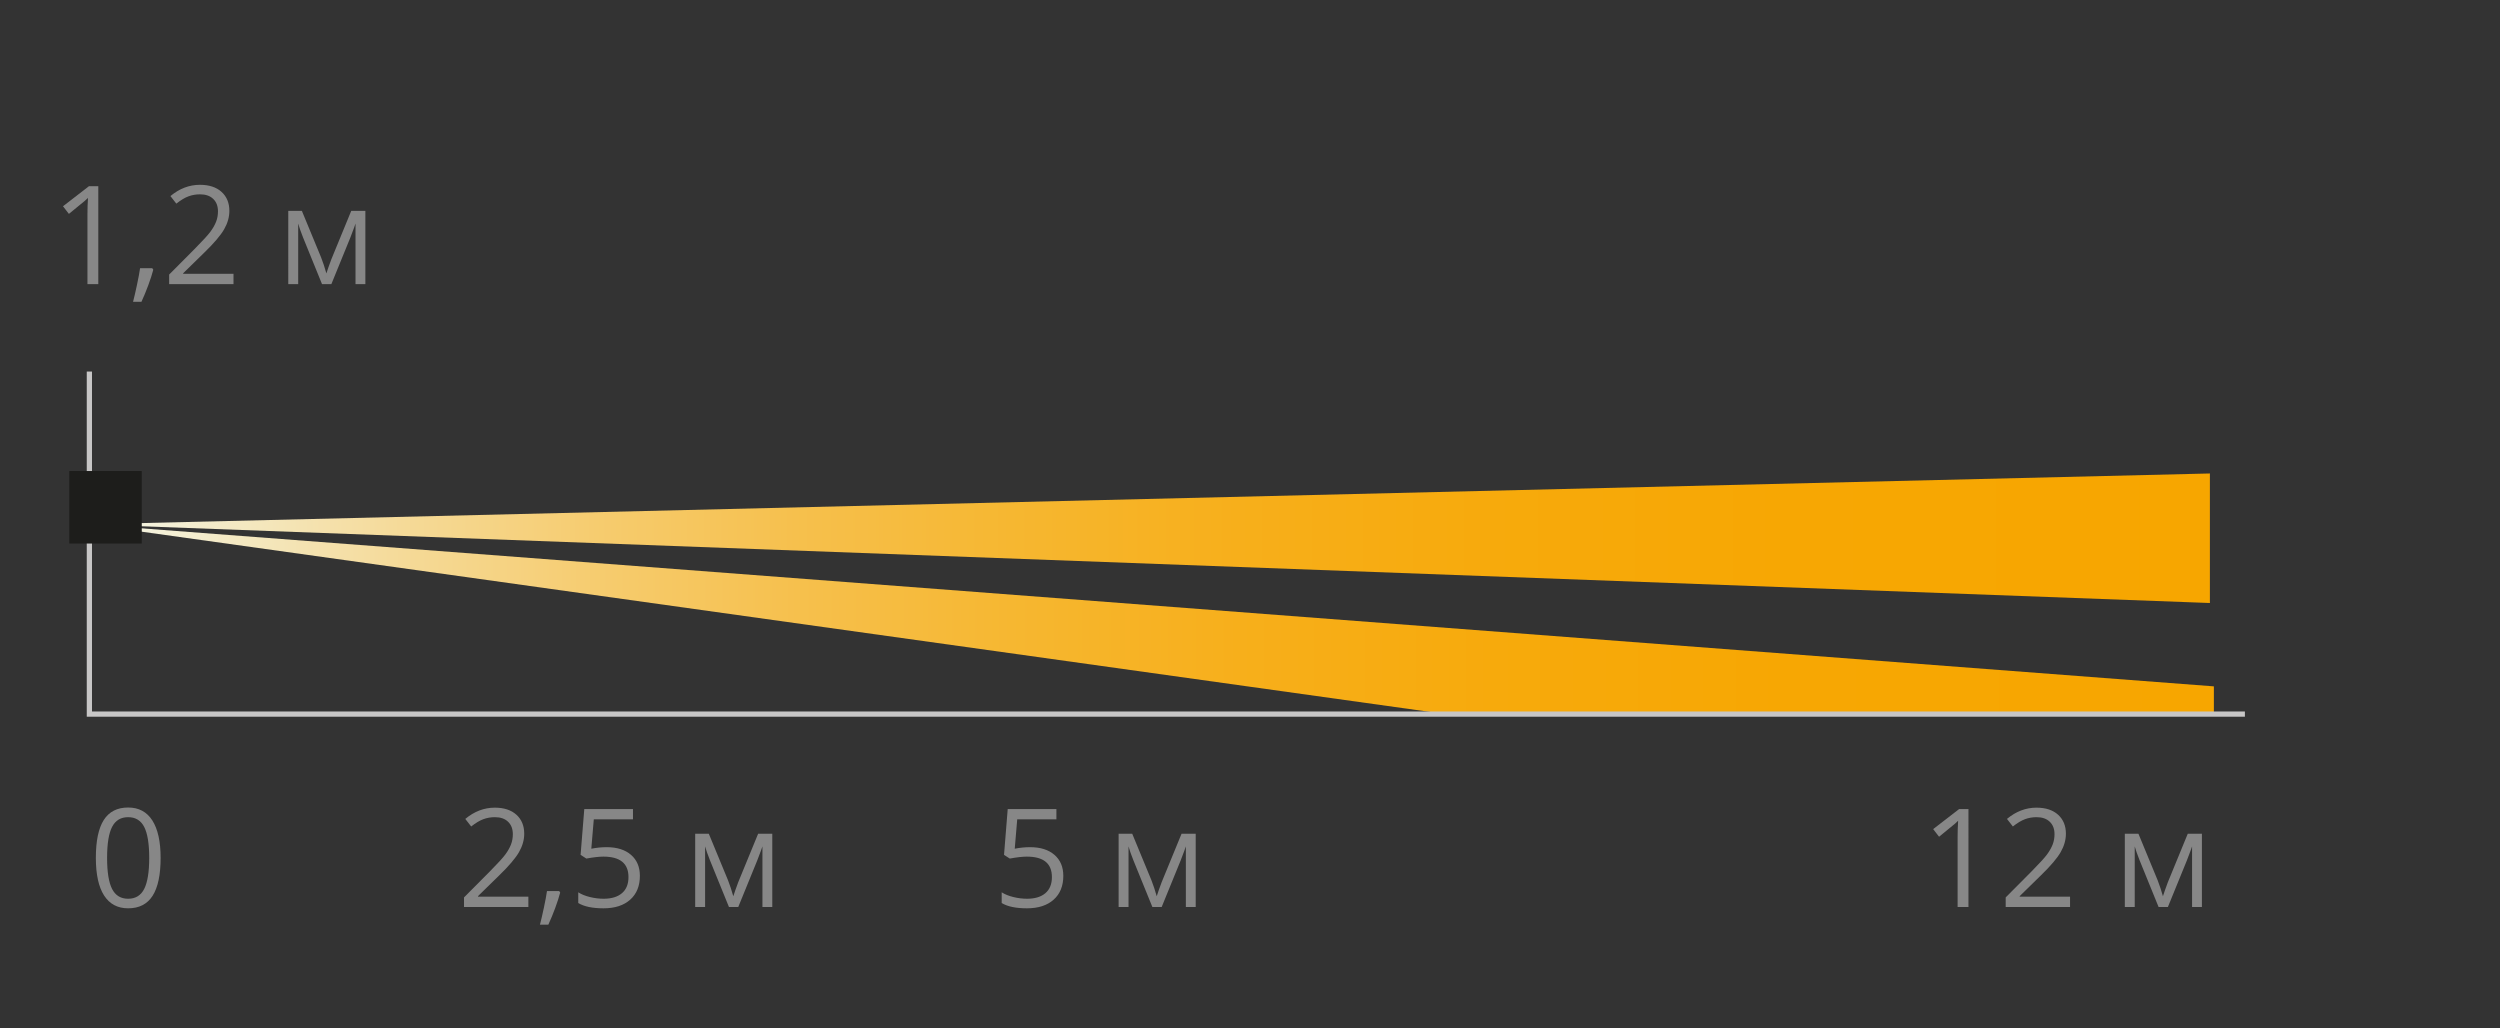
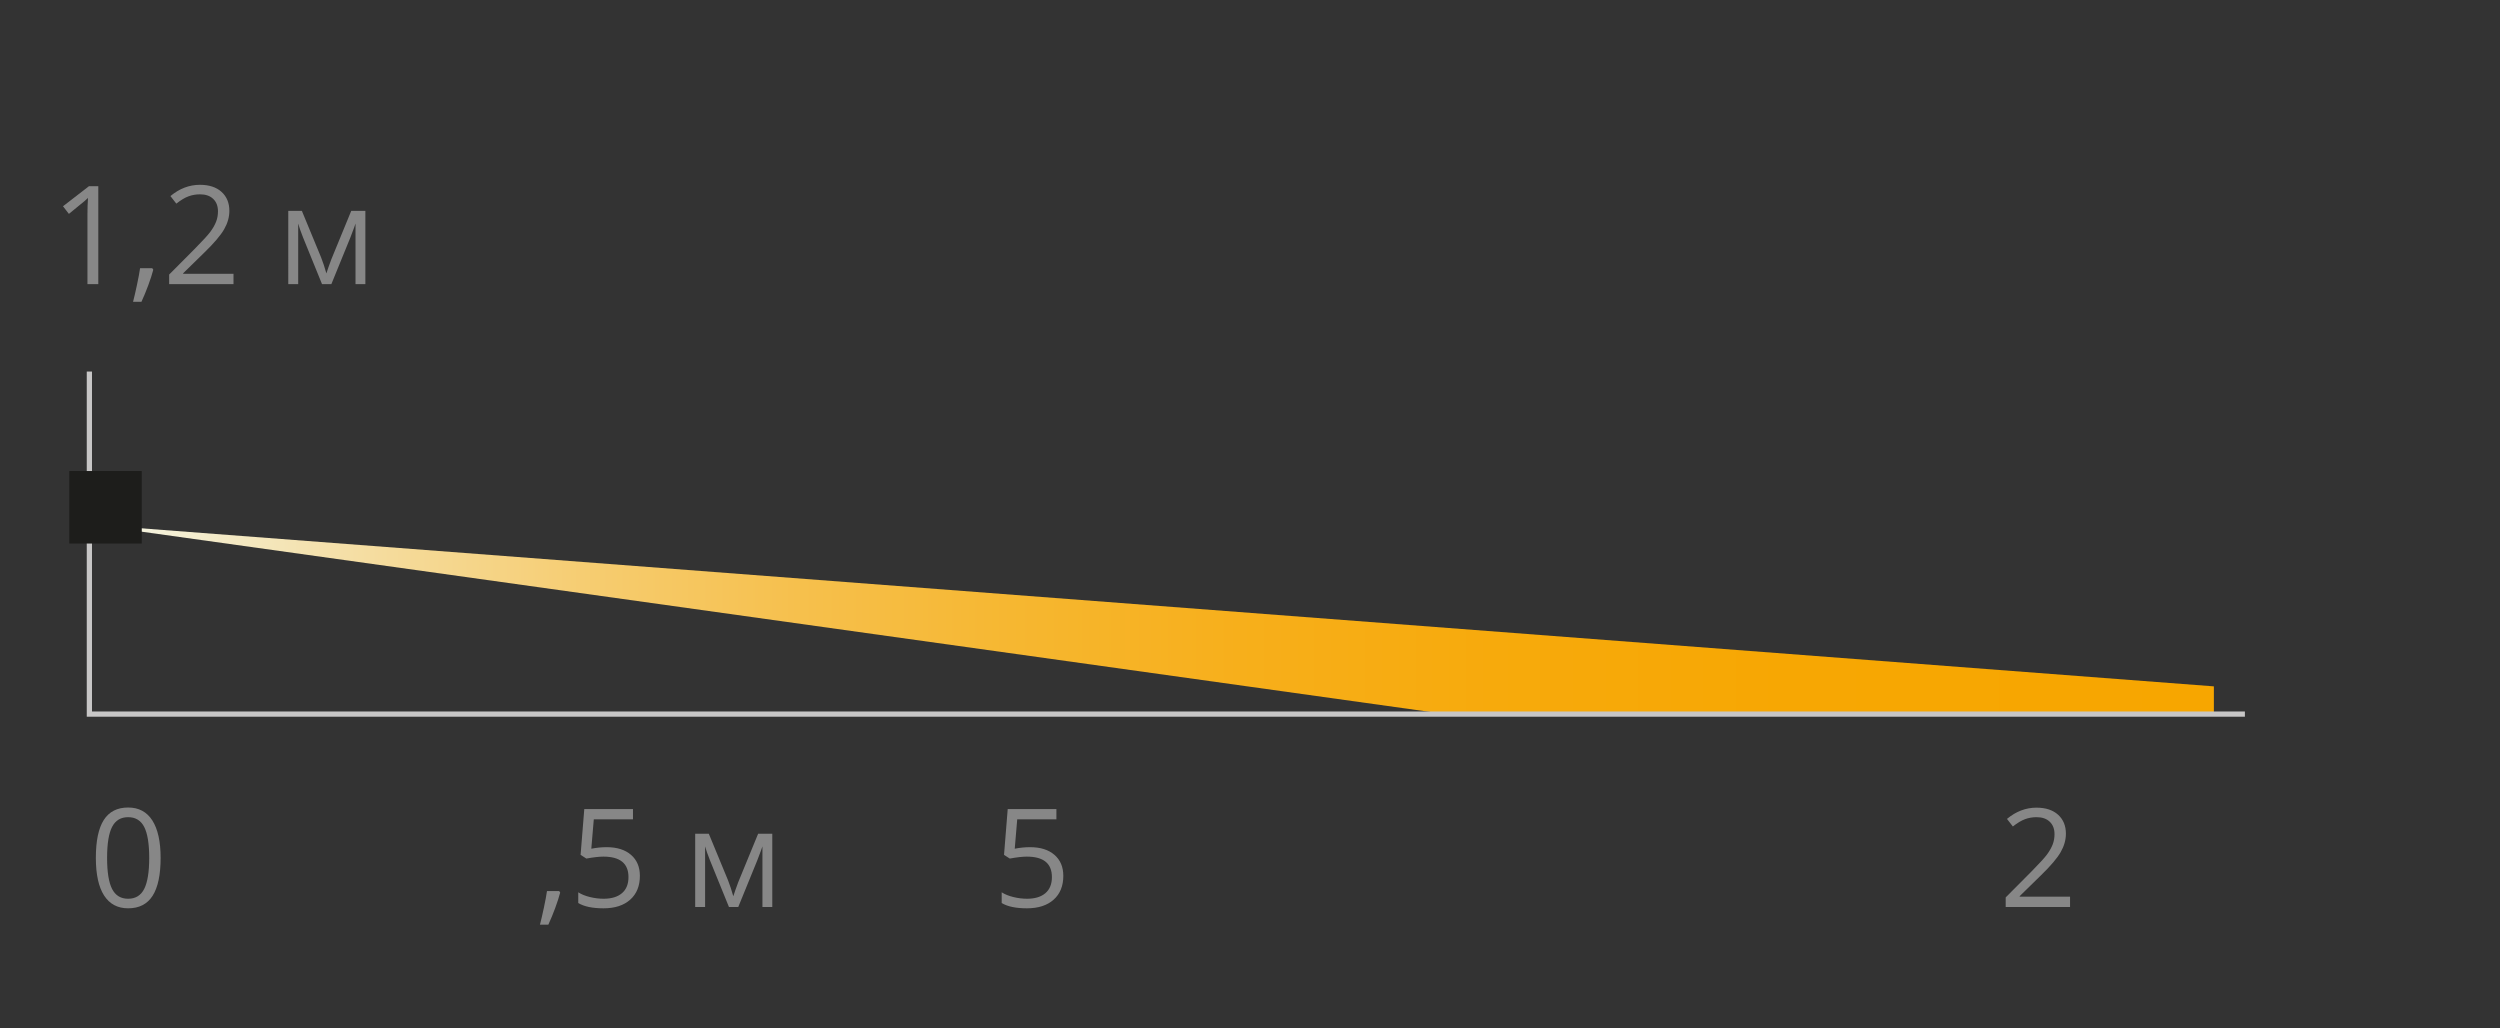
<svg xmlns="http://www.w3.org/2000/svg" version="1.1" id="Слой_1" x="0px" y="0px" width="239px" height="98.276px" viewBox="0 0 239 98.276" style="enable-background:new 0 0 239 98.276;" xml:space="preserve">
  <rect x="0" y="0" width="239" height="98.276" fill="#333333" stroke="none" />
  <style type="text/css">
	.st0{fill:url(#SVGID_1_);}
	.st1{fill:url(#SVGID_2_);}
	.st2{fill:none;stroke:#C7C6C6;stroke-width:0.5;stroke-miterlimit:2.613;}
	.st3{fill:#878787;}
	.st4{fill:#1D1D1B;}
	.st5{fill:none;stroke:#1D1D1B;stroke-width:0.385;stroke-miterlimit:2.613;}
</style>
  <linearGradient id="SVGID_1_" gradientUnits="userSpaceOnUse" x1="8.512" y1="-80.18" x2="211.266" y2="-80.18" gradientTransform="matrix(1 0 0 -1 0 -28.724)">
    <stop offset="0" style="stop-color:#F4F8ED" />
    <stop offset="0.063" style="stop-color:#F4EAC6" />
    <stop offset="0.148" style="stop-color:#F5DA98" />
    <stop offset="0.239" style="stop-color:#F6CC6F" />
    <stop offset="0.333" style="stop-color:#F6C04D" />
    <stop offset="0.434" style="stop-color:#F6B731" />
    <stop offset="0.541" style="stop-color:#F7AF1B" />
    <stop offset="0.66" style="stop-color:#F7AA0C" />
    <stop offset="0.798" style="stop-color:#F7A703" />
    <stop offset="1" style="stop-color:#F7A600" />
  </linearGradient>
-   <polygon class="st0" points="211.266,45.264 211.266,57.647 8.512,50.126 " />
  <linearGradient id="SVGID_2_" gradientUnits="userSpaceOnUse" x1="8.512" y1="-87.924" x2="211.646" y2="-87.924" gradientTransform="matrix(1 0 0 -1 0 -28.724)">
    <stop offset="0" style="stop-color:#F4F8ED" />
    <stop offset="0.063" style="stop-color:#F4EAC6" />
    <stop offset="0.148" style="stop-color:#F5DA98" />
    <stop offset="0.239" style="stop-color:#F6CC6F" />
    <stop offset="0.333" style="stop-color:#F6C04D" />
    <stop offset="0.434" style="stop-color:#F6B731" />
    <stop offset="0.541" style="stop-color:#F7AF1B" />
    <stop offset="0.66" style="stop-color:#F7AA0C" />
    <stop offset="0.798" style="stop-color:#F7A703" />
    <stop offset="1" style="stop-color:#F7A600" />
  </linearGradient>
  <polygon class="st1" points="211.646,65.617 211.646,68.274 138.247,68.274 8.512,50.126 " />
  <polyline class="st2" points="8.544,35.52 8.544,68.268 214.612,68.268 " />
  <g>
    <path class="st3" d="M15.355,82.014c0,1.618-0.256,2.826-0.766,3.624   c-0.51,0.798-1.29,1.197-2.34,1.197c-1.008,0-1.773-0.409-2.299-1.226   c-0.524-0.817-0.787-2.016-0.787-3.595c0-1.63,0.254-2.84,0.762-3.63   c0.508-0.79,1.282-1.185,2.324-1.185c1.016,0,1.787,0.412,2.314,1.235   C15.091,79.259,15.355,80.452,15.355,82.014z M10.238,82.014   c0,1.362,0.16,2.353,0.48,2.974s0.83,0.932,1.53,0.932   c0.708,0,1.222-0.314,1.54-0.944c0.317-0.629,0.477-1.617,0.477-2.961   c0-1.344-0.159-2.329-0.477-2.955c-0.318-0.625-0.832-0.938-1.54-0.938   c-0.7,0-1.21,0.309-1.53,0.925S10.238,80.653,10.238,82.014z" />
  </g>
  <g>
-     <path class="st3" d="M188.184,86.708h-1.037v-6.671c0-0.555,0.017-1.08,0.051-1.575   c-0.09,0.089-0.189,0.184-0.301,0.282s-0.619,0.514-1.523,1.249l-0.563-0.73   l2.478-1.915h0.896V86.708z" />
    <path class="st3" d="M197.896,86.708h-6.152v-0.916l2.465-2.478   c0.751-0.76,1.246-1.302,1.485-1.626c0.239-0.325,0.418-0.641,0.538-0.948   c0.119-0.307,0.179-0.638,0.179-0.992c0-0.5-0.151-0.896-0.454-1.188   c-0.304-0.292-0.724-0.438-1.262-0.438c-0.389,0-0.757,0.064-1.104,0.192   c-0.348,0.128-0.735,0.361-1.162,0.698l-0.563-0.724   c0.862-0.717,1.802-1.076,2.817-1.076c0.879,0,1.568,0.225,2.068,0.675   c0.499,0.451,0.749,1.056,0.749,1.815c0,0.593-0.167,1.18-0.5,1.761   s-0.956,1.314-1.869,2.202l-2.049,2.004v0.051h4.814V86.708z" />
-     <path class="st3" d="M206.777,85.683l0.199-0.596l0.275-0.755l1.901-4.629h1.351v7.004   h-0.941v-5.794l-0.128,0.372l-0.371,0.979l-1.812,4.443h-0.891l-1.812-4.456   c-0.227-0.572-0.382-1.018-0.468-1.338v5.794h-0.947v-7.004h1.3l1.838,4.45   C206.454,84.623,206.623,85.132,206.777,85.683z" />
  </g>
  <g>
    <path class="st3" d="M98.477,80.99c0.986,0,1.762,0.245,2.327,0.733   s0.849,1.158,0.849,2.007c0,0.969-0.309,1.729-0.926,2.279   c-0.616,0.55-1.467,0.826-2.551,0.826c-1.055,0-1.859-0.168-2.414-0.506v-1.024   c0.299,0.192,0.67,0.343,1.114,0.452c0.443,0.109,0.881,0.163,1.312,0.163   c0.751,0,1.335-0.177,1.751-0.531c0.416-0.354,0.624-0.867,0.624-1.537   c0-1.306-0.8-1.959-2.4-1.959c-0.406,0-0.948,0.062-1.627,0.186l-0.551-0.353   l0.353-4.379h4.655v0.98h-3.746l-0.237,2.811   C97.501,81.039,97.99,80.99,98.477,80.99z" />
-     <path class="st3" d="M110.583,85.683l0.199-0.596l0.275-0.755l1.901-4.629h1.351v7.004   h-0.941v-5.794l-0.128,0.372l-0.371,0.979l-1.812,4.443h-0.891l-1.812-4.456   c-0.227-0.572-0.382-1.018-0.468-1.338v5.794h-0.947v-7.004h1.3l1.838,4.45   C110.261,84.623,110.43,85.132,110.583,85.683z" />
  </g>
  <g>
-     <path class="st3" d="M50.512,86.708h-6.152v-0.916l2.465-2.478   c0.751-0.76,1.246-1.302,1.485-1.626c0.239-0.325,0.418-0.641,0.538-0.948   c0.119-0.307,0.179-0.638,0.179-0.992c0-0.5-0.151-0.896-0.454-1.188   c-0.304-0.292-0.724-0.438-1.262-0.438c-0.389,0-0.757,0.064-1.104,0.192   c-0.348,0.128-0.735,0.361-1.162,0.698l-0.563-0.724   c0.862-0.717,1.802-1.076,2.817-1.076c0.879,0,1.568,0.225,2.068,0.675   c0.499,0.451,0.749,1.056,0.749,1.815c0,0.593-0.167,1.18-0.5,1.761   s-0.956,1.314-1.869,2.202l-2.049,2.004v0.051h4.814V86.708z" />
    <path class="st3" d="M53.457,85.184l0.096,0.147c-0.111,0.427-0.271,0.923-0.48,1.488   c-0.209,0.566-0.427,1.092-0.652,1.579h-0.801   c0.115-0.444,0.242-0.993,0.381-1.646c0.139-0.653,0.236-1.176,0.291-1.569   H53.457z" />
    <path class="st3" d="M57.997,80.99c0.986,0,1.762,0.245,2.327,0.733   s0.849,1.158,0.849,2.007c0,0.969-0.309,1.729-0.926,2.279   c-0.616,0.55-1.467,0.826-2.551,0.826c-1.055,0-1.859-0.168-2.414-0.506v-1.024   c0.299,0.192,0.67,0.343,1.114,0.452c0.443,0.109,0.881,0.163,1.312,0.163   c0.751,0,1.335-0.177,1.751-0.531c0.416-0.354,0.624-0.867,0.624-1.537   c0-1.306-0.8-1.959-2.4-1.959c-0.406,0-0.948,0.062-1.627,0.186l-0.551-0.353   l0.353-4.379h4.655v0.98h-3.746l-0.237,2.811   C57.022,81.039,57.511,80.99,57.997,80.99z" />
    <path class="st3" d="M70.104,85.683l0.199-0.596l0.275-0.755l1.901-4.629h1.351v7.004   h-0.941v-5.794l-0.128,0.372l-0.371,0.979l-1.812,4.443h-0.891l-1.812-4.456   c-0.227-0.572-0.382-1.018-0.468-1.338v5.794h-0.947v-7.004h1.3l1.838,4.45   C69.781,84.623,69.95,85.132,70.104,85.683z" />
  </g>
  <g>
    <path class="st3" d="M9.397,27.164H8.36v-6.671c0-0.555,0.017-1.08,0.051-1.575   c-0.09,0.089-0.189,0.184-0.301,0.282S7.49,19.714,6.586,20.448l-0.563-0.73   l2.478-1.915H9.397V27.164z" />
    <path class="st3" d="M14.557,25.64l0.096,0.147c-0.111,0.427-0.271,0.923-0.48,1.488   c-0.209,0.566-0.427,1.092-0.652,1.579h-0.801   c0.115-0.444,0.242-0.993,0.381-1.646c0.139-0.653,0.236-1.176,0.291-1.569   H14.557z" />
    <path class="st3" d="M22.323,27.164H16.171v-0.916l2.465-2.478   c0.751-0.76,1.246-1.302,1.485-1.626c0.239-0.325,0.418-0.641,0.538-0.948   c0.119-0.307,0.179-0.638,0.179-0.992c0-0.5-0.151-0.896-0.454-1.188   c-0.304-0.292-0.724-0.438-1.262-0.438c-0.389,0-0.757,0.064-1.104,0.192   c-0.348,0.128-0.735,0.361-1.162,0.698l-0.563-0.724   c0.862-0.717,1.802-1.076,2.817-1.076c0.879,0,1.568,0.225,2.068,0.675   c0.499,0.451,0.749,1.056,0.749,1.815c0,0.593-0.167,1.18-0.5,1.761   s-0.956,1.314-1.869,2.202l-2.049,2.004v0.051h4.814V27.164z" />
    <path class="st3" d="M31.203,26.14l0.199-0.596l0.275-0.755l1.901-4.629h1.351v7.004   h-0.941V21.37l-0.128,0.372l-0.371,0.979l-1.812,4.443h-0.891l-1.812-4.456   c-0.227-0.572-0.382-1.018-0.468-1.338v5.794h-0.947V20.16h1.3l1.838,4.45   C30.881,25.079,31.05,25.589,31.203,26.14z" />
  </g>
  <rect x="6.818" y="45.222" class="st4" width="6.543" height="6.548" />
  <rect x="6.818" y="45.222" class="st5" width="6.543" height="6.548" />
</svg>